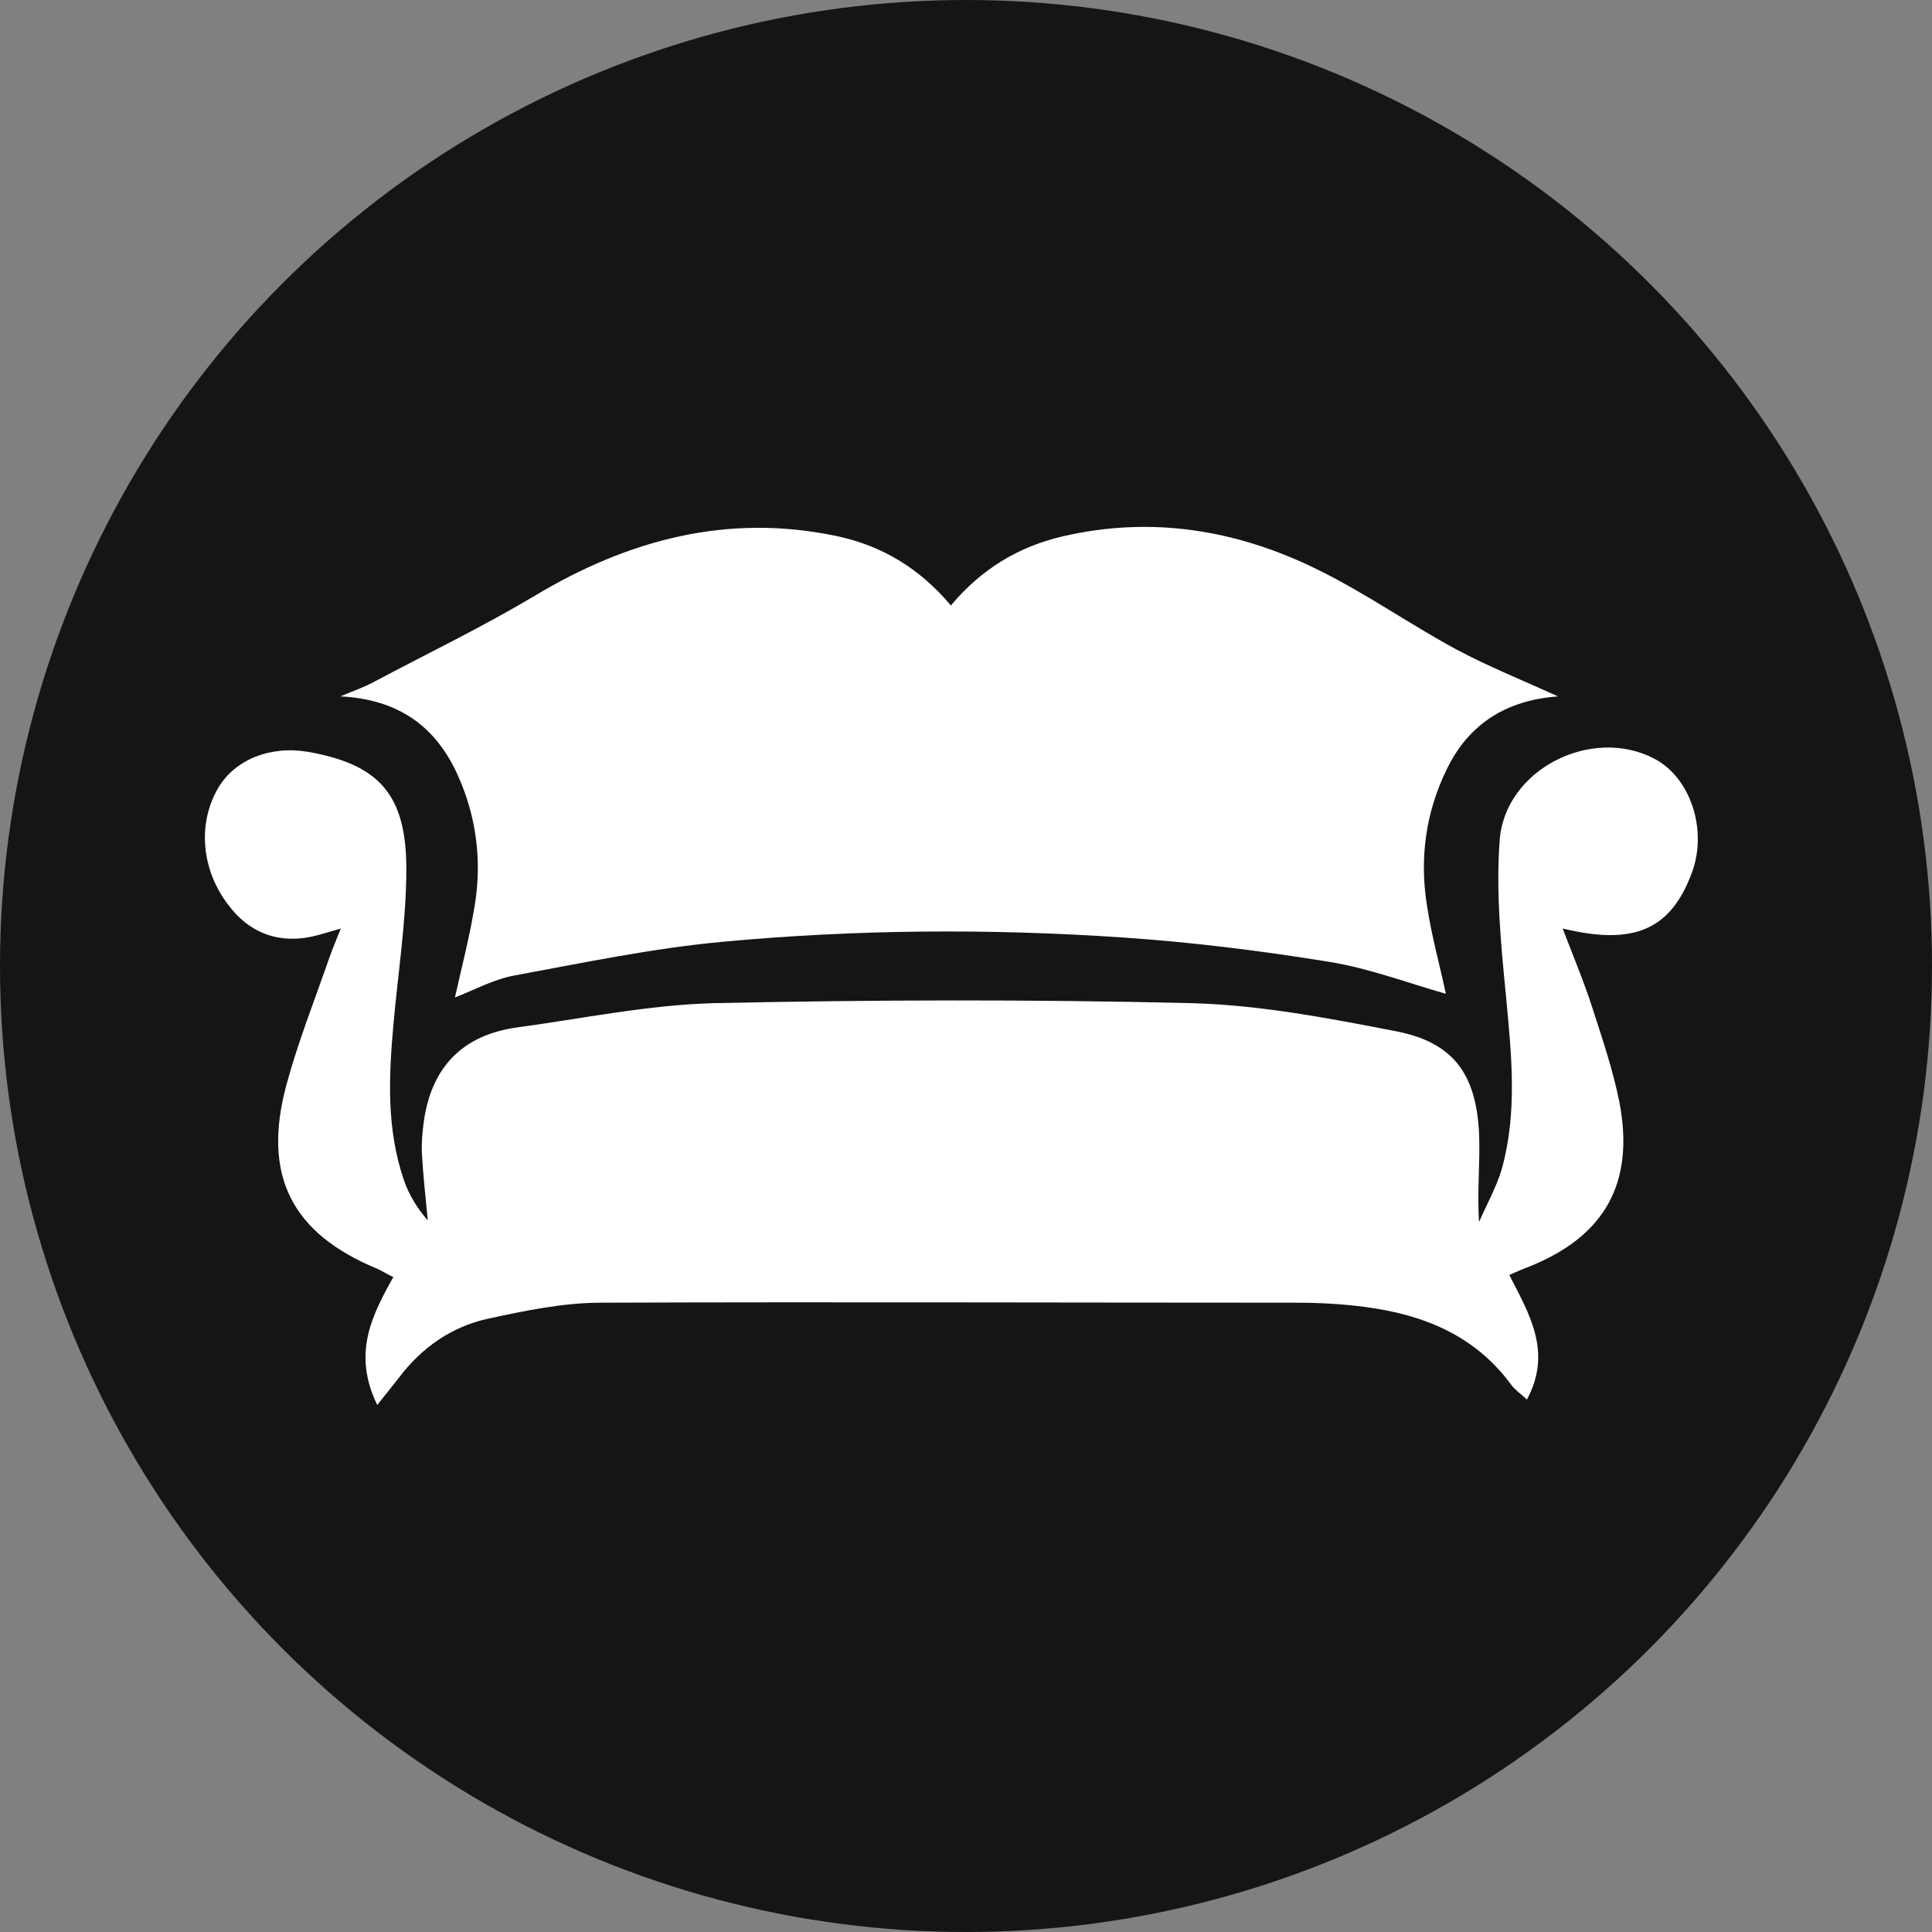
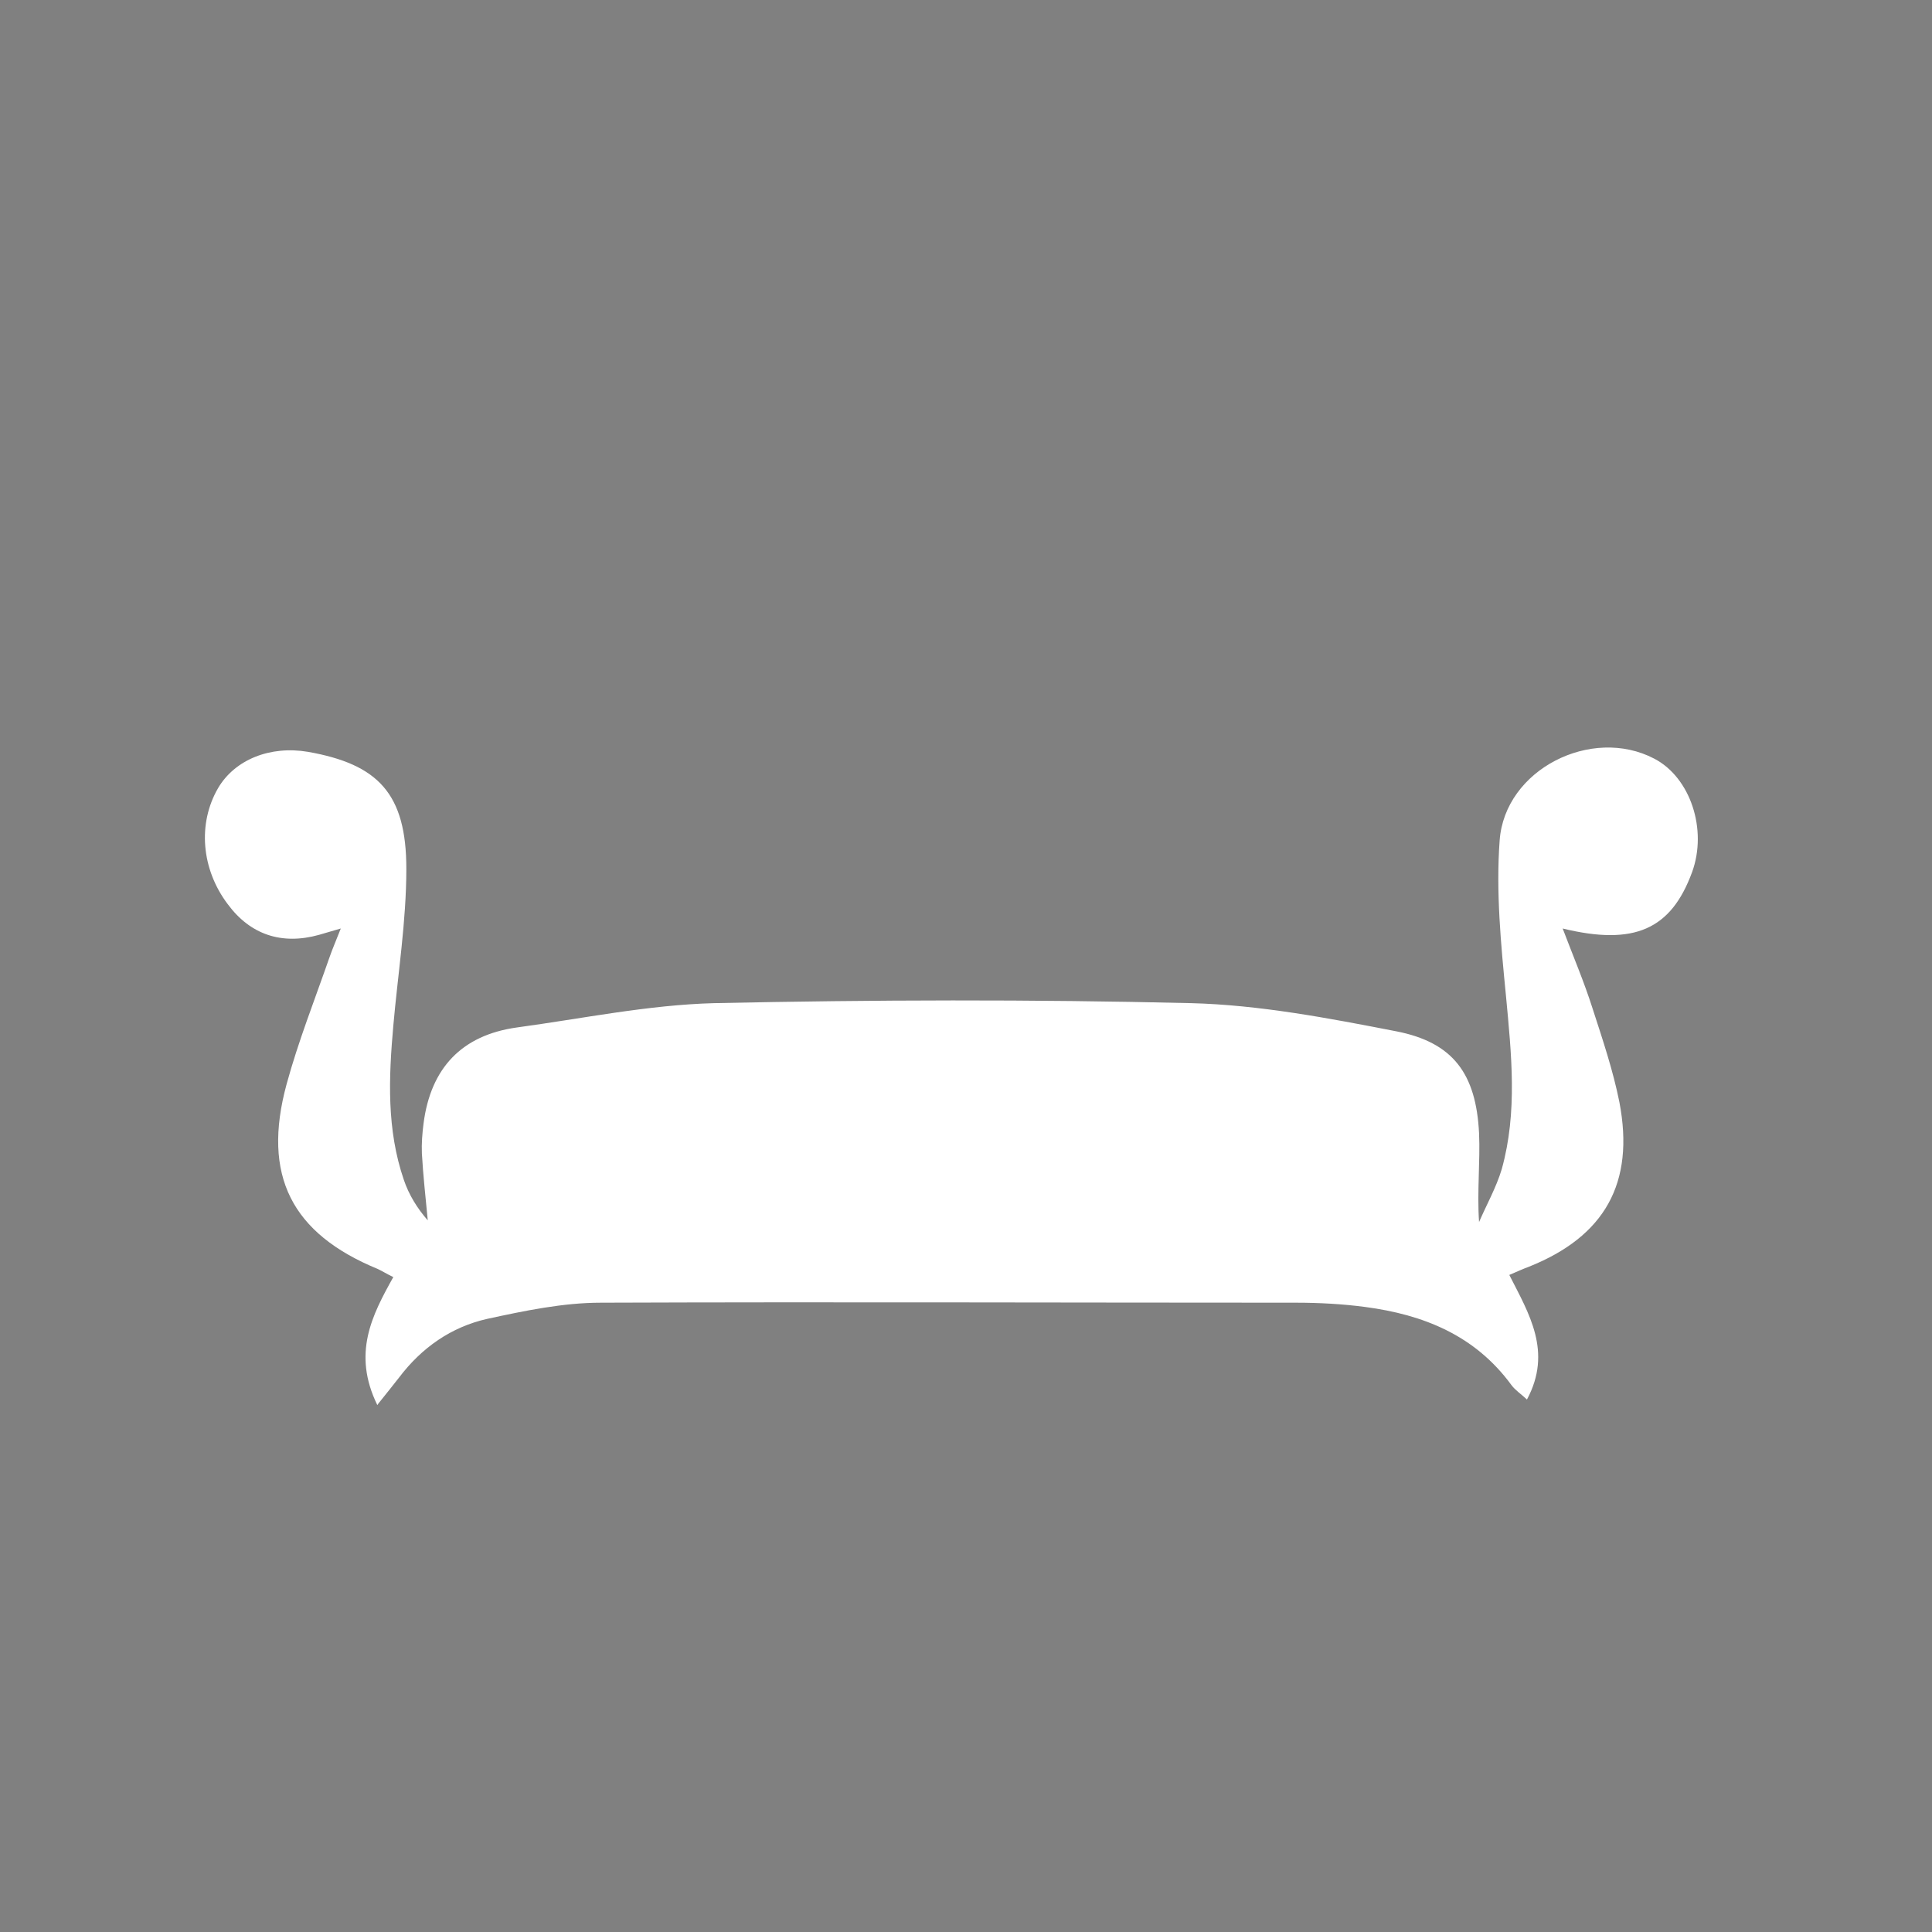
<svg xmlns="http://www.w3.org/2000/svg" width="66" height="66" viewBox="0 0 66 66" fill="none">
  <rect x="0" y="0" width="66" height="66" fill="#808080" stroke="none" />
-   <circle cx="33" cy="33" r="33" fill="#151515" />
  <path d="M12.89 48C12.029 46.236 12.704 44.939 13.436 43.627C13.22 43.525 13.062 43.423 12.905 43.35C9.962 42.14 8.943 40.158 9.79 37.039C10.192 35.567 10.752 34.153 11.254 32.71C11.354 32.418 11.484 32.127 11.642 31.719C11.326 31.806 11.11 31.879 10.895 31.937C9.632 32.287 8.555 31.937 7.78 30.888C6.876 29.692 6.747 28.133 7.45 26.923C8.024 25.947 9.23 25.465 10.522 25.684C12.919 26.107 13.881 27.113 13.881 29.678C13.881 31.471 13.594 33.249 13.436 35.042C13.278 36.82 13.206 38.584 13.795 40.304C13.967 40.814 14.254 41.28 14.613 41.689C14.541 40.931 14.455 40.158 14.412 39.4C14.398 39.065 14.426 38.715 14.469 38.38C14.713 36.485 15.775 35.363 17.656 35.1C19.909 34.794 22.149 34.328 24.402 34.269C29.828 34.153 35.254 34.138 40.68 34.269C43.02 34.328 45.374 34.779 47.699 35.231C49.637 35.61 50.426 36.674 50.527 38.715C50.57 39.692 50.455 40.683 50.527 41.747C50.785 41.149 51.115 40.566 51.302 39.94C51.847 37.986 51.632 36.004 51.445 34.007C51.273 32.258 51.101 30.465 51.23 28.716C51.402 26.282 54.374 24.795 56.512 25.917C57.747 26.559 58.335 28.337 57.804 29.794C57.087 31.748 55.838 32.316 53.383 31.719C53.742 32.666 54.115 33.541 54.402 34.444C54.747 35.508 55.106 36.572 55.321 37.651C55.852 40.42 54.819 42.242 52.221 43.277C52.02 43.35 51.833 43.438 51.56 43.554C52.235 44.881 53.039 46.178 52.163 47.81C51.962 47.621 51.761 47.49 51.632 47.315C50.383 45.609 48.618 44.91 46.637 44.648C45.862 44.545 45.058 44.502 44.283 44.502C36.359 44.502 28.45 44.473 20.527 44.502C19.235 44.502 17.914 44.779 16.637 45.056C15.417 45.333 14.412 46.032 13.637 47.053C13.436 47.315 13.22 47.577 12.919 47.956L12.89 48Z" fill="white" />
-   <path d="M15.546 34.051C15.775 33.03 16.048 31.981 16.22 30.917C16.464 29.401 16.278 27.914 15.646 26.5C14.9 24.824 13.622 23.891 11.627 23.789C12.115 23.585 12.46 23.468 12.775 23.294C14.613 22.317 16.493 21.413 18.273 20.349C21.488 18.425 24.862 17.536 28.565 18.309C30.101 18.629 31.407 19.402 32.484 20.684C33.517 19.445 34.795 18.673 36.302 18.323C39.316 17.623 42.216 18.09 44.957 19.431C46.608 20.233 48.13 21.311 49.752 22.186C50.843 22.769 52.005 23.235 53.225 23.789C51.474 23.92 50.197 24.707 49.436 26.253C48.704 27.739 48.488 29.314 48.747 30.931C48.905 31.981 49.192 33.001 49.393 33.949C48.101 33.584 46.766 33.074 45.388 32.855C43.063 32.477 40.709 32.185 38.34 32.025C33.804 31.719 29.254 31.748 24.718 32.17C22.321 32.389 19.953 32.885 17.584 33.322C16.866 33.453 16.206 33.818 15.531 34.08L15.546 34.051Z" fill="white" />
</svg>